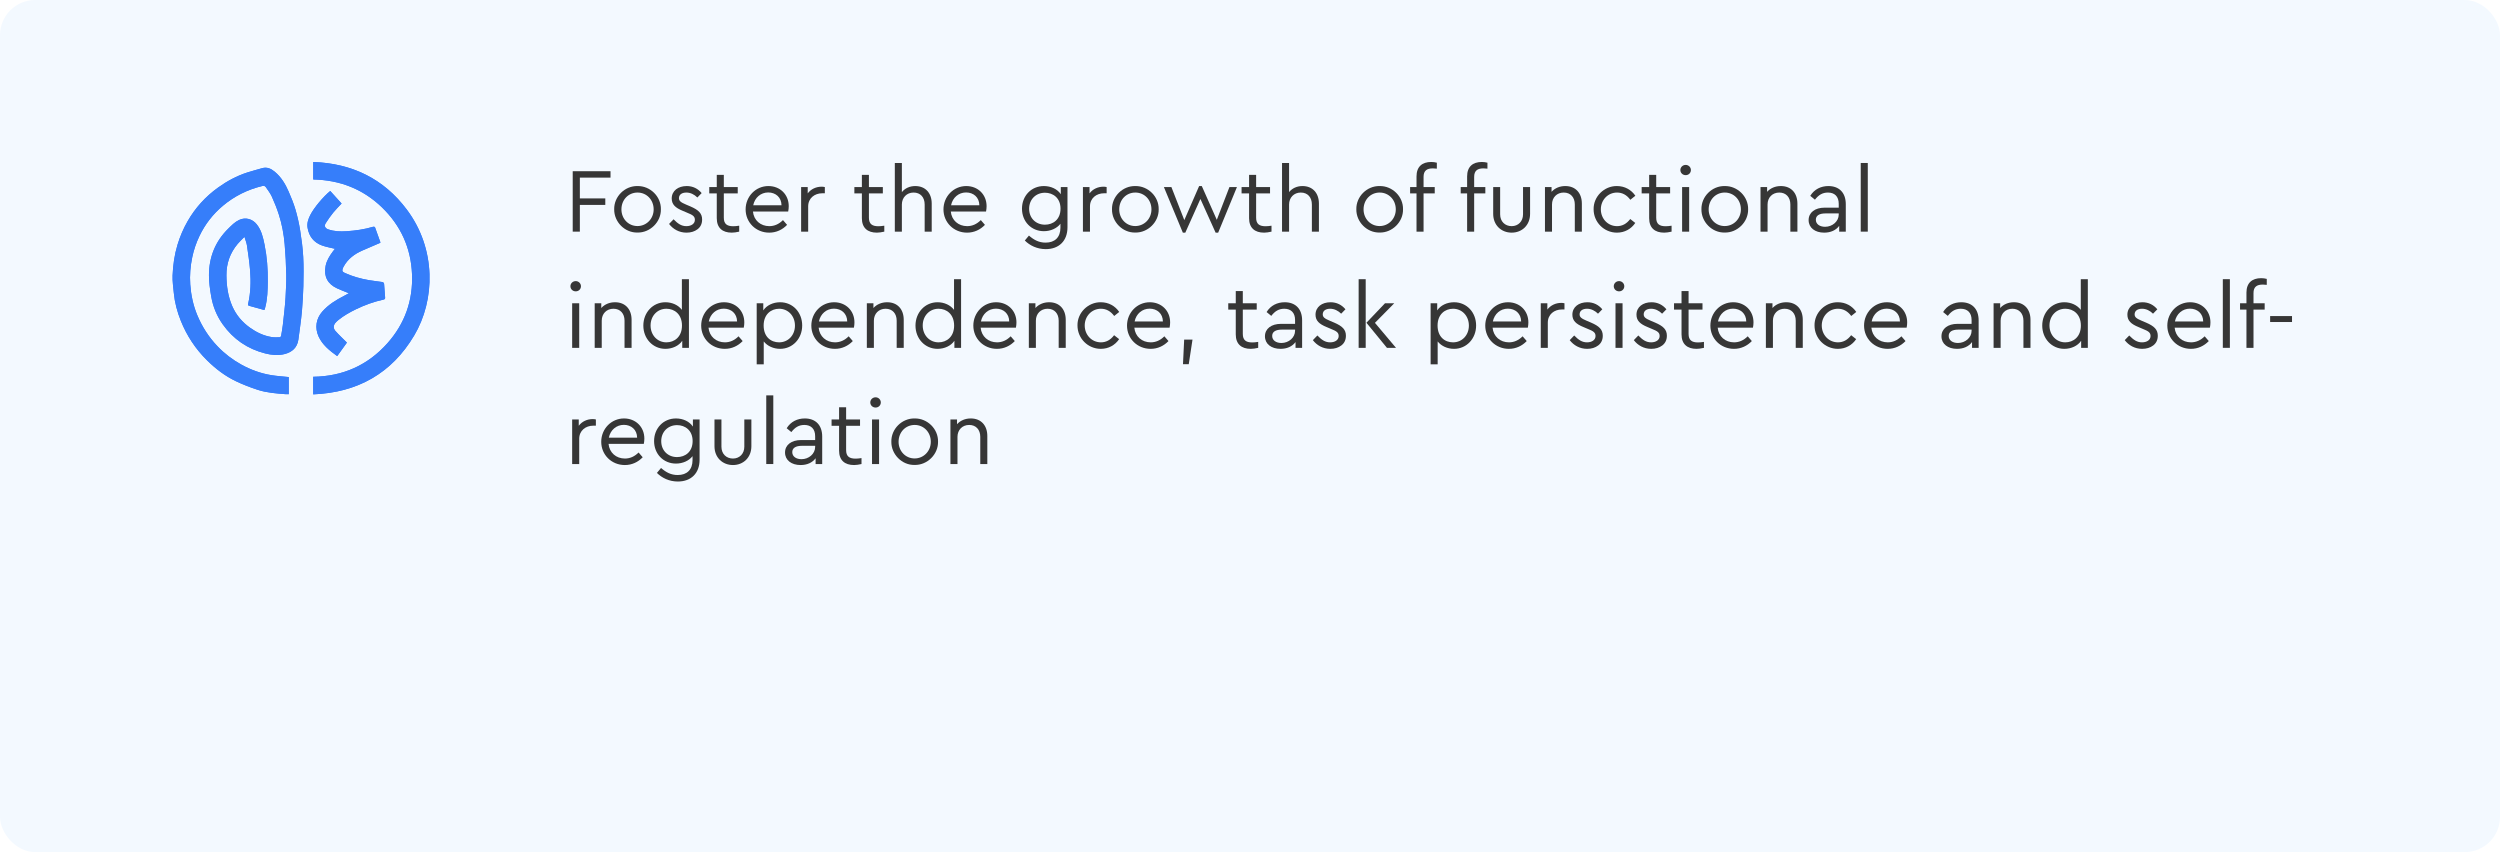
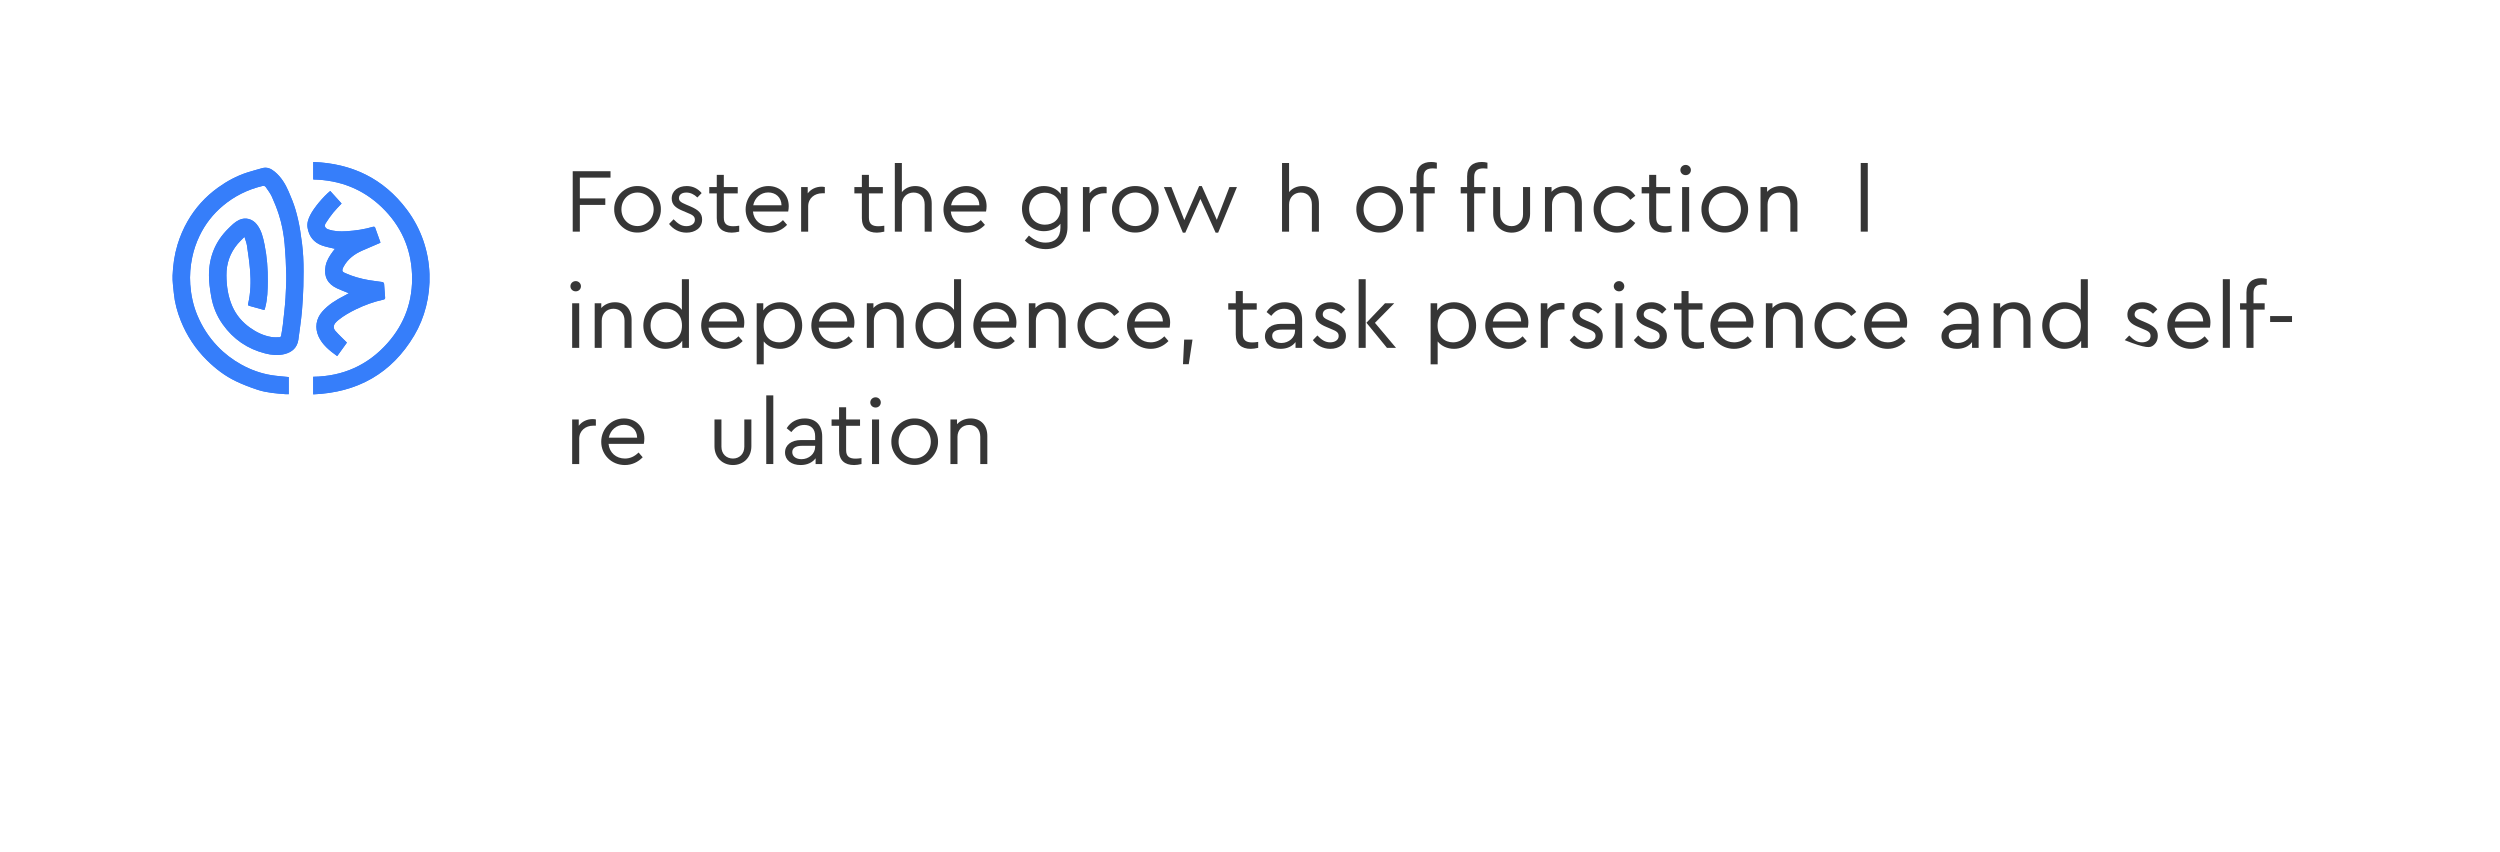
<svg xmlns="http://www.w3.org/2000/svg" width="710" height="242" viewBox="0 0 710 242" fill="none">
-   <rect width="710" height="242" rx="10" fill="#F3F9FF" />
  <g clip-path="url(#clip0_128_36)">
    <path d="M75.142 87.984C75.208 87.731 75.259 87.528 75.313 87.328C75.974 84.89 76.02 82.378 76.048 79.892C76.088 76.405 75.826 72.928 75.129 69.494C74.711 67.431 74.252 65.388 72.892 63.695C71.706 62.217 69.759 61.596 67.907 62.473C66.664 63.061 65.759 64.014 64.812 64.947C61.121 68.586 59.353 73.039 59.34 78.146C59.335 80.145 59.628 82.165 59.968 84.145C60.46 87.024 61.536 89.695 63.248 92.105C66.251 96.332 70.262 99.09 75.298 100.372C77.132 100.839 78.987 101.034 80.857 100.547C82.995 99.99 84.385 98.728 84.732 96.492C84.918 95.293 85.069 94.09 85.219 92.883C85.413 91.33 85.638 89.776 85.76 88.215C85.939 85.906 86.102 83.592 86.153 81.278C86.214 78.498 86.265 75.71 86.112 72.938C85.974 70.414 85.635 67.892 85.235 65.39C84.916 63.396 84.462 61.409 83.893 59.47C83.385 57.749 82.689 56.079 81.977 54.427C81.048 52.27 79.844 50.27 77.994 48.747C76.969 47.901 75.826 47.361 74.435 47.767C73.045 48.172 71.639 48.537 70.259 48.978C67.236 49.944 64.475 51.444 61.914 53.284C58.345 55.846 55.457 59.037 53.271 62.843C52.064 64.944 51.123 67.154 50.416 69.471C49.546 72.329 49.13 75.272 49.01 78.237C48.944 79.879 49.204 81.539 49.357 83.189C49.615 85.939 50.332 88.59 51.36 91.14C53.059 95.362 55.526 99.108 58.779 102.321C61.195 104.709 63.876 106.772 66.948 108.244C68.973 109.215 71.091 110.033 73.231 110.725C75.77 111.546 78.441 111.747 81.097 111.947C81.403 111.97 81.709 111.949 82.005 111.949V107.086C80.323 106.908 78.693 106.81 77.091 106.551C74.091 106.067 71.257 105.041 68.601 103.583C66.047 102.182 63.751 100.428 61.738 98.314C59.279 95.732 57.391 92.787 56.026 89.51C54.863 86.722 54.248 83.79 54.033 80.794C53.847 78.189 54.069 75.586 54.605 73.024C55.039 70.951 55.72 68.959 56.636 67.038C58.24 63.677 60.473 60.811 63.325 58.421C66.598 55.679 70.331 53.834 74.492 52.828C74.943 52.719 75.264 52.82 75.487 53.144C76.091 54.029 76.767 54.888 77.206 55.854C77.959 57.509 78.632 59.209 79.188 60.938C80.071 63.672 80.586 66.501 80.839 69.352C81.094 72.221 81.234 75.105 81.29 77.986C81.334 80.171 81.196 82.363 81.086 84.55C81.02 85.894 80.864 87.232 80.732 88.57C80.609 89.819 80.479 91.069 80.318 92.313C80.186 93.35 80.015 94.381 79.826 95.41C79.798 95.557 79.586 95.778 79.454 95.78C78.683 95.798 77.897 95.849 77.145 95.727C74.872 95.362 72.846 94.389 70.986 93.063C68.774 91.482 67.062 89.469 65.976 86.988C64.756 84.201 64.335 81.261 64.307 78.219C64.276 74.818 65.323 71.866 67.486 69.278C68.045 68.609 68.698 68.021 69.422 67.276C69.703 68.214 70.019 68.954 70.134 69.722C70.481 72.084 70.833 74.451 71.024 76.828C71.279 80.001 71.188 83.174 70.466 86.296C70.384 86.646 70.486 86.775 70.759 86.852C72.114 87.237 73.471 87.612 74.831 87.987C74.907 88.007 74.997 87.989 75.137 87.989L75.142 87.984ZM88.944 107.007V112.003C101.552 111.473 111.234 106.049 117.642 95.26C123.594 85.237 123.975 70.746 115.507 59.485C108.91 50.709 99.942 46.411 88.957 46V50.97C96.485 51.132 103.016 53.654 108.407 58.829C113.811 64.019 116.709 70.421 117.012 77.865C117.316 85.29 114.987 91.913 110.017 97.488C104.453 103.728 97.394 106.883 88.947 107.005L88.944 107.007ZM108.022 68.946C108.022 68.862 108.032 68.819 108.022 68.784C107.522 67.365 107.027 65.943 106.499 64.534C106.463 64.435 106.157 64.349 106.017 64.389C103.524 65.142 100.965 65.504 98.376 65.672C96.615 65.786 94.871 65.725 93.182 65.129C92.329 64.828 92.016 64.161 92.498 63.398C93.159 62.354 93.873 61.336 94.651 60.372C95.376 59.475 96.21 58.669 97.013 57.803C95.927 56.599 94.855 55.415 93.789 54.234C91.835 55.838 89.217 58.92 88.123 61.067C87.549 62.195 87.123 63.388 87.357 64.734C87.781 67.159 89.115 68.85 91.411 69.699C92.597 70.137 93.87 70.343 95.131 70.659C94.947 70.89 94.733 71.144 94.536 71.412C93.61 72.672 92.771 73.972 92.467 75.543C91.891 78.534 93.085 80.708 95.797 81.93C96.853 82.406 97.942 82.814 99.08 83.281C98.595 83.547 98.179 83.79 97.751 84.008C95.439 85.186 93.243 86.537 91.521 88.501C89.73 90.541 89.378 93.134 90.477 95.557C91.574 97.967 93.6 99.572 95.761 101.135C96.733 99.787 97.677 98.477 98.524 97.301C97.391 96.163 96.258 95.121 95.246 93.976C94.626 93.276 94.677 92.417 95.202 91.763C95.478 91.421 95.814 91.117 96.159 90.841C97.674 89.619 99.358 88.674 101.113 87.825C103.608 86.616 106.19 85.681 108.897 85.09C109.254 85.011 109.405 84.872 109.377 84.5C109.275 83.204 109.208 81.904 109.086 80.612C109.068 80.427 108.833 80.138 108.662 80.11C107.376 79.902 106.073 79.788 104.792 79.565C102.437 79.157 100.144 78.519 97.965 77.533C97.169 77.173 97.098 76.904 97.404 76.088C97.463 75.931 97.557 75.786 97.638 75.639C98.83 73.503 100.685 72.132 102.881 71.164C104.593 70.409 106.318 69.681 108.024 68.946H108.022Z" fill="#367EFA" />
    <path d="M75.142 87.984C75.002 87.984 74.913 88.002 74.836 87.982C73.479 87.607 72.122 87.232 70.764 86.846C70.489 86.768 70.389 86.639 70.471 86.291C71.193 83.169 71.285 79.993 71.03 76.823C70.838 74.446 70.486 72.079 70.139 69.717C70.027 68.949 69.708 68.209 69.428 67.271C68.703 68.016 68.05 68.607 67.491 69.273C65.33 71.861 64.282 74.813 64.312 78.214C64.341 81.258 64.761 84.195 65.981 86.983C67.068 89.464 68.78 91.479 70.992 93.058C72.849 94.386 74.877 95.357 77.15 95.722C77.905 95.843 78.691 95.793 79.459 95.775C79.592 95.772 79.806 95.552 79.831 95.405C80.02 94.376 80.191 93.345 80.324 92.308C80.484 91.064 80.612 89.814 80.737 88.565C80.87 87.227 81.023 85.888 81.092 84.545C81.201 82.358 81.339 80.168 81.296 77.981C81.237 75.102 81.099 72.218 80.844 69.347C80.592 66.493 80.074 63.665 79.194 60.932C78.638 59.204 77.961 57.504 77.211 55.849C76.772 54.886 76.097 54.024 75.492 53.139C75.27 52.815 74.946 52.714 74.497 52.823C70.336 53.829 66.603 55.674 63.33 58.416C60.478 60.806 58.243 63.672 56.641 67.033C55.725 68.954 55.044 70.946 54.61 73.019C54.075 75.581 53.85 78.184 54.039 80.789C54.253 83.785 54.868 86.715 56.031 89.505C57.396 92.782 59.284 95.727 61.743 98.309C63.756 100.423 66.052 102.177 68.606 103.578C71.262 105.036 74.096 106.059 77.097 106.546C78.699 106.805 80.326 106.903 82.01 107.081V111.944C81.717 111.944 81.408 111.965 81.102 111.942C78.446 111.744 75.775 111.541 73.237 110.72C71.096 110.028 68.979 109.21 66.953 108.239C63.884 106.767 61.2 104.704 58.784 102.316C55.531 99.103 53.064 95.357 51.365 91.135C50.34 88.585 49.62 85.934 49.362 83.184C49.209 81.534 48.949 79.877 49.016 78.232C49.135 75.267 49.551 72.325 50.424 69.463C51.13 67.147 52.072 64.937 53.279 62.836C55.465 59.029 58.353 55.839 61.922 53.276C64.483 51.436 67.244 49.936 70.267 48.97C71.647 48.529 73.05 48.164 74.443 47.759C75.836 47.353 76.977 47.893 78.002 48.74C79.852 50.263 81.056 52.263 81.985 54.419C82.696 56.072 83.393 57.742 83.901 59.463C84.472 61.401 84.924 63.388 85.243 65.383C85.643 67.882 85.98 70.403 86.12 72.93C86.273 75.703 86.222 78.491 86.161 81.271C86.11 83.585 85.947 85.899 85.768 88.207C85.648 89.769 85.421 91.32 85.227 92.876C85.077 94.079 84.926 95.286 84.74 96.485C84.393 98.717 83.003 99.982 80.865 100.54C78.992 101.026 77.14 100.834 75.306 100.365C70.269 99.082 66.259 96.325 63.256 92.098C61.544 89.688 60.468 87.016 59.975 84.137C59.639 82.158 59.343 80.141 59.348 78.138C59.361 73.032 61.129 68.579 64.82 64.939C65.767 64.007 66.672 63.054 67.915 62.466C69.764 61.589 71.711 62.21 72.9 63.687C74.26 65.38 74.721 67.421 75.137 69.486C75.834 72.92 76.097 76.4 76.056 79.885C76.028 82.373 75.982 84.885 75.321 87.32C75.267 87.521 75.216 87.723 75.15 87.977L75.142 87.984Z" fill="#367EFA" />
    <path d="M88.944 107.005C97.394 106.883 104.45 103.728 110.015 97.488C114.984 91.913 117.316 85.29 117.01 77.865C116.704 70.421 113.806 64.019 108.405 58.829C103.014 53.651 96.483 51.132 88.954 50.97V46C99.942 46.411 108.907 50.709 115.505 59.483C123.972 70.743 123.592 85.237 117.64 95.258C111.234 106.049 101.552 111.473 88.942 112V107.005H88.944Z" fill="#367EFA" />
    <path d="M108.022 68.944C106.313 69.679 104.591 70.406 102.879 71.161C100.682 72.129 98.828 73.501 97.636 75.637C97.555 75.784 97.46 75.928 97.401 76.085C97.095 76.899 97.167 77.17 97.963 77.53C100.141 78.516 102.437 79.155 104.79 79.563C106.073 79.786 107.374 79.9 108.66 80.108C108.831 80.135 109.065 80.424 109.083 80.609C109.206 81.902 109.275 83.202 109.374 84.497C109.402 84.867 109.252 85.009 108.895 85.088C106.188 85.678 103.606 86.613 101.111 87.822C99.356 88.674 97.672 89.617 96.156 90.838C95.812 91.114 95.475 91.418 95.2 91.761C94.674 92.415 94.623 93.274 95.243 93.973C96.256 95.119 97.389 96.16 98.521 97.298C97.674 98.474 96.731 99.782 95.758 101.133C93.598 99.569 91.569 97.967 90.475 95.555C89.373 93.132 89.727 90.539 91.518 88.499C93.24 86.537 95.439 85.186 97.748 84.005C98.177 83.787 98.593 83.544 99.078 83.278C97.937 82.812 96.85 82.404 95.794 81.927C93.082 80.706 91.888 78.534 92.465 75.541C92.768 73.969 93.608 72.669 94.534 71.41C94.73 71.141 94.945 70.888 95.128 70.657C93.868 70.34 92.595 70.137 91.409 69.696C89.113 68.847 87.778 67.157 87.355 64.732C87.12 63.386 87.544 62.192 88.12 61.064C89.215 58.918 91.832 55.836 93.786 54.232C94.853 55.413 95.924 56.596 97.011 57.8C96.207 58.667 95.373 59.475 94.649 60.37C93.871 61.333 93.156 62.349 92.496 63.396C92.013 64.159 92.33 64.825 93.179 65.127C94.865 65.722 96.613 65.786 98.373 65.669C100.963 65.502 103.522 65.14 106.014 64.387C106.155 64.344 106.458 64.433 106.496 64.531C107.025 65.941 107.519 67.362 108.02 68.781C108.032 68.817 108.02 68.86 108.02 68.944H108.022Z" fill="#367EFA" />
  </g>
  <path d="M162.65 65.786H164.678V58.194H171.906V56.348H164.678V50.446H173.388V48.626H162.65V65.786Z" fill="#363636" />
  <path d="M174.432 59.442C174.38 63.004 177.422 66.124 181.036 66.046C184.65 66.124 187.77 63.004 187.692 59.442C187.77 55.828 184.676 52.786 181.062 52.838C177.448 52.76 174.354 55.828 174.432 59.442ZM185.638 59.468C185.638 62.12 183.61 64.2 181.036 64.2C178.462 64.2 176.486 62.12 176.486 59.468C176.486 56.738 178.462 54.684 181.062 54.684C183.636 54.684 185.638 56.738 185.638 59.468Z" fill="#363636" />
  <path d="M190.015 63.602C191.133 65.058 192.849 66.072 194.955 66.072C196.203 66.072 197.243 65.76 198.101 65.11C198.959 64.46 199.401 63.524 199.401 62.354C199.401 60.612 198.413 59.624 196.047 58.61L194.877 58.116C193.343 57.466 192.823 57.076 192.823 56.27C192.823 55.256 193.681 54.684 194.929 54.684C196.099 54.684 197.191 55.23 198.049 56.088L199.271 54.84C198.231 53.592 196.801 52.838 195.033 52.838C192.615 52.838 190.769 54.164 190.769 56.374C190.769 58.064 191.809 59.026 193.915 59.884L195.137 60.404C196.697 61.028 197.347 61.418 197.347 62.432C197.347 63.55 196.307 64.226 194.929 64.226C193.499 64.226 192.511 63.524 191.289 62.276L190.015 63.602Z" fill="#363636" />
  <path d="M209.933 64.096C209.283 64.2 208.737 64.252 208.243 64.252C206.501 64.252 205.565 63.628 205.565 61.834V54.918H209.517V53.124H205.565V49.666H203.563V53.124H201.431V54.918H203.563V61.964C203.563 64.746 205.201 66.072 207.827 66.072C208.425 66.072 209.127 65.968 209.933 65.786V64.096Z" fill="#363636" />
  <path d="M223.846 60.066C223.95 59.546 224.002 59.052 224.002 58.558C224.002 55.204 221.506 52.838 218.23 52.838C214.616 52.838 211.756 55.802 211.756 59.468C211.756 63.186 214.694 66.072 218.464 66.072C220.466 66.072 222.208 65.24 223.534 63.862L222.364 62.51C221.22 63.654 219.92 64.226 218.49 64.226C215.994 64.226 214.07 62.562 213.836 60.066H223.846ZM213.914 58.298C214.356 56.114 216.072 54.658 218.178 54.658C220.284 54.658 221.922 56.036 221.948 58.298H213.914Z" fill="#363636" />
  <path d="M234.253 53.124C233.915 53.046 233.603 53.02 233.317 53.02C231.783 53.02 230.301 53.696 229.391 54.918V53.124H227.519V65.786H229.521V58.61C229.521 56.27 231.367 54.892 233.499 54.892H234.253V53.124Z" fill="#363636" />
  <path d="M251.142 64.096C250.492 64.2 249.946 64.252 249.452 64.252C247.71 64.252 246.774 63.628 246.774 61.834V54.918H250.726V53.124H246.774V49.666H244.772V53.124H242.64V54.918H244.772V61.964C244.772 64.746 246.41 66.072 249.036 66.072C249.634 66.072 250.336 65.968 251.142 65.786V64.096Z" fill="#363636" />
  <path d="M264.607 57.83C264.607 54.84 262.839 52.838 259.927 52.838C258.341 52.838 256.989 53.488 256.131 54.554V46.286H254.129V65.786H256.131V58.09C256.131 56.114 257.509 54.684 259.459 54.684C261.409 54.684 262.605 56.036 262.605 58.09V65.786H264.607V57.83Z" fill="#363636" />
  <path d="M280.035 60.066C280.139 59.546 280.191 59.052 280.191 58.558C280.191 55.204 277.695 52.838 274.419 52.838C270.805 52.838 267.945 55.802 267.945 59.468C267.945 63.186 270.883 66.072 274.653 66.072C276.655 66.072 278.397 65.24 279.723 63.862L278.553 62.51C277.409 63.654 276.109 64.226 274.679 64.226C272.183 64.226 270.259 62.562 270.025 60.066H280.035ZM270.103 58.298C270.545 56.114 272.261 54.658 274.367 54.658C276.473 54.658 278.111 56.036 278.137 58.298H270.103Z" fill="#363636" />
  <path d="M301.266 53.124V55.152C300.304 53.696 298.458 52.838 296.456 52.838C292.894 52.838 290.242 55.62 290.242 59.26C290.242 62.926 292.894 65.656 296.456 65.656C298.354 65.656 300.148 64.876 301.162 63.55V64.668C301.162 67.398 299.576 68.906 296.95 68.906C295.052 68.906 293.648 68.152 292.218 66.904L291.048 68.308C292.478 69.738 294.532 70.752 297.002 70.752C300.746 70.752 303.164 68.412 303.164 64.564V53.124H301.266ZM301.188 59.26C301.188 62.328 299.082 63.81 296.768 63.81C294.194 63.81 292.27 61.964 292.27 59.286C292.27 56.634 294.194 54.736 296.768 54.736C299.056 54.736 301.188 56.218 301.188 59.26Z" fill="#363636" />
  <path d="M314.285 53.124C313.947 53.046 313.635 53.02 313.349 53.02C311.815 53.02 310.333 53.696 309.423 54.918V53.124H307.551V65.786H309.553V58.61C309.553 56.27 311.399 54.892 313.531 54.892H314.285V53.124Z" fill="#363636" />
  <path d="M315.807 59.442C315.755 63.004 318.797 66.124 322.411 66.046C326.025 66.124 329.145 63.004 329.067 59.442C329.145 55.828 326.051 52.786 322.437 52.838C318.823 52.76 315.729 55.828 315.807 59.442ZM327.013 59.468C327.013 62.12 324.985 64.2 322.411 64.2C319.837 64.2 317.861 62.12 317.861 59.468C317.861 56.738 319.837 54.684 322.437 54.684C325.011 54.684 327.013 56.738 327.013 59.468Z" fill="#363636" />
  <path d="M349.16 53.124L345.572 62.432L341.308 52.838H340.554L336.342 62.51L332.676 53.124H330.544L335.926 66.072H336.628L340.918 56.504L345.234 66.072H345.962L351.292 53.124H349.16Z" fill="#363636" />
-   <path d="M361.109 64.096C360.459 64.2 359.913 64.252 359.419 64.252C357.677 64.252 356.741 63.628 356.741 61.834V54.918H360.693V53.124H356.741V49.666H354.739V53.124H352.607V54.918H354.739V61.964C354.739 64.746 356.377 66.072 359.003 66.072C359.601 66.072 360.303 65.968 361.109 65.786V64.096Z" fill="#363636" />
  <path d="M374.574 57.83C374.574 54.84 372.806 52.838 369.894 52.838C368.308 52.838 366.956 53.488 366.098 54.554V46.286H364.096V65.786H366.098V58.09C366.098 56.114 367.476 54.684 369.426 54.684C371.376 54.684 372.572 56.036 372.572 58.09V65.786H374.574V57.83Z" fill="#363636" />
  <path d="M385.199 59.442C385.147 63.004 388.189 66.124 391.803 66.046C395.417 66.124 398.537 63.004 398.459 59.442C398.537 55.828 395.443 52.786 391.829 52.838C388.215 52.76 385.121 55.828 385.199 59.442ZM396.405 59.468C396.405 62.12 394.377 64.2 391.803 64.2C389.229 64.2 387.253 62.12 387.253 59.468C387.253 56.738 389.229 54.684 391.829 54.684C394.403 54.684 396.405 56.738 396.405 59.468Z" fill="#363636" />
  <path d="M404.292 50.238C404.292 48.444 405.254 47.82 406.944 47.82C407.282 47.82 407.646 47.846 408.062 47.898V46.208C407.568 46.078 407.022 46 406.476 46C403.902 46 402.29 47.326 402.29 50.108V53.124H400.47V54.918H402.29V65.786H404.292V54.918H407.464V53.124H404.292V50.238Z" fill="#363636" />
  <path d="M418.663 50.238C418.663 48.444 419.625 47.82 421.315 47.82C421.653 47.82 422.017 47.846 422.433 47.898V46.208C421.939 46.078 421.393 46 420.847 46C418.273 46 416.661 47.326 416.661 50.108V53.124H414.841V54.918H416.661V65.786H418.663V54.918H421.835V53.124H418.663V50.238Z" fill="#363636" />
  <path d="M424.065 60.742C424.065 63.94 426.353 66.072 429.317 66.072C432.255 66.072 434.543 63.94 434.543 60.742V53.124H432.541V60.872C432.541 62.874 431.163 64.226 429.317 64.226C427.445 64.226 426.041 62.926 426.041 60.872V53.124H424.065V60.742Z" fill="#363636" />
  <path d="M449.247 57.83C449.247 54.84 447.479 52.838 444.541 52.838C442.955 52.838 441.577 53.436 440.641 54.476V53.124H438.769V65.786H440.771V58.064C440.771 56.088 442.149 54.684 444.099 54.684C446.049 54.684 447.245 56.062 447.245 58.064V65.786H449.247V57.83Z" fill="#363636" />
  <path d="M452.586 59.442C452.586 63.108 455.55 66.072 459.216 66.072C461.426 66.072 463.272 65.006 464.416 63.316L462.986 62.198C461.972 63.55 460.724 64.226 459.242 64.226C456.616 64.226 454.64 62.094 454.64 59.442C454.64 56.816 456.616 54.684 459.242 54.684C460.724 54.684 461.998 55.36 463.012 56.738L464.442 55.594C463.298 53.904 461.426 52.838 459.216 52.838C455.602 52.786 452.508 55.828 452.586 59.442Z" fill="#363636" />
  <path d="M474.732 64.096C474.082 64.2 473.536 64.252 473.042 64.252C471.3 64.252 470.364 63.628 470.364 61.834V54.918H474.316V53.124H470.364V49.666H468.362V53.124H466.23V54.918H468.362V61.964C468.362 64.746 470 66.072 472.626 66.072C473.224 66.072 473.926 65.968 474.732 65.786V64.096Z" fill="#363636" />
  <path d="M477.719 65.786H479.721V53.124H477.719V65.786ZM477.225 48.288C477.225 49.12 477.901 49.744 478.733 49.744C479.565 49.744 480.215 49.12 480.215 48.288C480.215 47.482 479.539 46.832 478.733 46.832C477.901 46.832 477.225 47.482 477.225 48.288Z" fill="#363636" />
  <path d="M483.207 59.442C483.155 63.004 486.197 66.124 489.811 66.046C493.425 66.124 496.545 63.004 496.467 59.442C496.545 55.828 493.451 52.786 489.837 52.838C486.223 52.76 483.129 55.828 483.207 59.442ZM494.413 59.468C494.413 62.12 492.385 64.2 489.811 64.2C487.237 64.2 485.261 62.12 485.261 59.468C485.261 56.738 487.237 54.684 489.837 54.684C492.411 54.684 494.413 56.738 494.413 59.468Z" fill="#363636" />
  <path d="M510.464 57.83C510.464 54.84 508.696 52.838 505.758 52.838C504.172 52.838 502.794 53.436 501.858 54.476V53.124H499.986V65.786H501.988V58.064C501.988 56.088 503.366 54.684 505.316 54.684C507.266 54.684 508.462 56.062 508.462 58.064V65.786H510.464V57.83Z" fill="#363636" />
-   <path d="M524.203 57.986C524.203 54.658 522.253 52.838 519.263 52.838C517.157 52.838 515.259 53.748 514.115 55.62L515.441 56.712C516.481 55.36 517.599 54.684 519.133 54.684C521.031 54.684 522.201 55.802 522.201 57.882V58.974H518.197C515.467 58.974 513.647 60.352 513.647 62.51C513.647 64.694 515.467 66.072 518.067 66.072C519.913 66.072 521.395 65.396 522.331 64.148V65.786H524.203V57.986ZM522.201 60.924C522.201 62.874 520.407 64.408 518.327 64.408C516.845 64.408 515.701 63.68 515.701 62.406C515.701 61.236 516.663 60.612 518.431 60.612H522.201V60.924Z" fill="#363636" />
  <path d="M528.449 65.786H530.451V46.286H528.449V65.786Z" fill="#363636" />
  <path d="M162.494 98.786H164.496V86.124H162.494V98.786ZM162 81.288C162 82.12 162.676 82.744 163.508 82.744C164.34 82.744 164.99 82.12 164.99 81.288C164.99 80.482 164.314 79.832 163.508 79.832C162.676 79.832 162 80.482 162 81.288Z" fill="#363636" />
  <path d="M179.37 90.83C179.37 87.84 177.602 85.838 174.664 85.838C173.078 85.838 171.7 86.436 170.764 87.476V86.124H168.892V98.786H170.894V91.064C170.894 89.088 172.272 87.684 174.222 87.684C176.172 87.684 177.368 89.062 177.368 91.064V98.786H179.37V90.83Z" fill="#363636" />
  <path d="M193.655 79.286V87.996C192.641 86.644 190.873 85.838 188.975 85.838C185.413 85.838 182.709 88.75 182.709 92.468C182.709 96.186 185.413 99.072 188.975 99.072C190.951 99.072 192.797 98.214 193.759 96.784V98.786H195.657V79.286H193.655ZM193.681 92.468C193.681 95.666 191.549 97.226 189.261 97.226C186.687 97.226 184.763 95.172 184.763 92.442C184.763 89.712 186.687 87.684 189.261 87.684C191.549 87.684 193.681 89.244 193.681 92.468Z" fill="#363636" />
  <path d="M211.227 93.066C211.331 92.546 211.383 92.052 211.383 91.558C211.383 88.204 208.887 85.838 205.611 85.838C201.997 85.838 199.137 88.802 199.137 92.468C199.137 96.186 202.075 99.072 205.845 99.072C207.847 99.072 209.589 98.24 210.915 96.862L209.745 95.51C208.601 96.654 207.301 97.226 205.871 97.226C203.375 97.226 201.451 95.562 201.217 93.066H211.227ZM201.295 91.298C201.737 89.114 203.453 87.658 205.559 87.658C207.665 87.658 209.303 89.036 209.329 91.298H201.295Z" fill="#363636" />
  <path d="M227.822 92.442C227.822 88.724 225.17 85.838 221.556 85.838C219.58 85.838 217.734 86.696 216.772 88.152V86.124H214.9V103.466H216.902V96.966C217.942 98.292 219.684 99.072 221.556 99.072C225.118 99.072 227.822 96.16 227.822 92.442ZM225.768 92.468C225.768 95.198 223.844 97.226 221.27 97.226C218.93 97.226 216.876 95.666 216.876 92.442C216.876 89.244 219.008 87.684 221.27 87.684C223.844 87.684 225.768 89.738 225.768 92.468Z" fill="#363636" />
  <path d="M242.508 93.066C242.612 92.546 242.664 92.052 242.664 91.558C242.664 88.204 240.168 85.838 236.892 85.838C233.278 85.838 230.418 88.802 230.418 92.468C230.418 96.186 233.356 99.072 237.126 99.072C239.128 99.072 240.87 98.24 242.196 96.862L241.026 95.51C239.882 96.654 238.582 97.226 237.152 97.226C234.656 97.226 232.732 95.562 232.498 93.066H242.508ZM232.576 91.298C233.018 89.114 234.734 87.658 236.84 87.658C238.946 87.658 240.584 89.036 240.61 91.298H232.576Z" fill="#363636" />
  <path d="M256.66 90.83C256.66 87.84 254.891 85.838 251.953 85.838C250.367 85.838 248.989 86.436 248.053 87.476V86.124H246.181V98.786H248.183V91.064C248.183 89.088 249.561 87.684 251.511 87.684C253.461 87.684 254.657 89.062 254.657 91.064V98.786H256.66V90.83Z" fill="#363636" />
  <path d="M270.944 79.286V87.996C269.93 86.644 268.162 85.838 266.264 85.838C262.702 85.838 259.998 88.75 259.998 92.468C259.998 96.186 262.702 99.072 266.264 99.072C268.24 99.072 270.086 98.214 271.048 96.784V98.786H272.946V79.286H270.944ZM270.97 92.468C270.97 95.666 268.838 97.226 266.55 97.226C263.976 97.226 262.052 95.172 262.052 92.442C262.052 89.712 263.976 87.684 266.55 87.684C268.838 87.684 270.97 89.244 270.97 92.468Z" fill="#363636" />
  <path d="M288.516 93.066C288.62 92.546 288.672 92.052 288.672 91.558C288.672 88.204 286.176 85.838 282.9 85.838C279.286 85.838 276.426 88.802 276.426 92.468C276.426 96.186 279.364 99.072 283.134 99.072C285.136 99.072 286.878 98.24 288.204 96.862L287.034 95.51C285.89 96.654 284.59 97.226 283.16 97.226C280.664 97.226 278.74 95.562 278.506 93.066H288.516ZM278.584 91.298C279.026 89.114 280.742 87.658 282.848 87.658C284.954 87.658 286.592 89.036 286.618 91.298H278.584Z" fill="#363636" />
  <path d="M302.667 90.83C302.667 87.84 300.899 85.838 297.961 85.838C296.375 85.838 294.997 86.436 294.061 87.476V86.124H292.189V98.786H294.191V91.064C294.191 89.088 295.569 87.684 297.519 87.684C299.469 87.684 300.665 89.062 300.665 91.064V98.786H302.667V90.83Z" fill="#363636" />
  <path d="M306.006 92.442C306.006 96.108 308.97 99.072 312.636 99.072C314.846 99.072 316.692 98.006 317.836 96.316L316.406 95.198C315.392 96.55 314.144 97.226 312.662 97.226C310.036 97.226 308.06 95.094 308.06 92.442C308.06 89.816 310.036 87.684 312.662 87.684C314.144 87.684 315.418 88.36 316.432 89.738L317.862 88.594C316.718 86.904 314.846 85.838 312.636 85.838C309.022 85.786 305.928 88.828 306.006 92.442Z" fill="#363636" />
  <path d="M332.162 93.066C332.266 92.546 332.318 92.052 332.318 91.558C332.318 88.204 329.822 85.838 326.546 85.838C322.932 85.838 320.072 88.802 320.072 92.468C320.072 96.186 323.01 99.072 326.78 99.072C328.782 99.072 330.524 98.24 331.85 96.862L330.68 95.51C329.536 96.654 328.236 97.226 326.806 97.226C324.31 97.226 322.386 95.562 322.152 93.066H332.162ZM322.23 91.298C322.672 89.114 324.388 87.658 326.494 87.658C328.6 87.658 330.238 89.036 330.264 91.298H322.23Z" fill="#363636" />
  <path d="M335.966 103.44H337.604L338.67 96.446H336.304L335.966 103.44Z" fill="#363636" />
  <path d="M357.326 97.096C356.676 97.2 356.13 97.252 355.636 97.252C353.894 97.252 352.958 96.628 352.958 94.834V87.918H356.91V86.124H352.958V82.666H350.956V86.124H348.824V87.918H350.956V94.964C350.956 97.746 352.594 99.072 355.22 99.072C355.818 99.072 356.52 98.968 357.326 98.786V97.096Z" fill="#363636" />
  <path d="M369.802 90.986C369.802 87.658 367.852 85.838 364.862 85.838C362.756 85.838 360.858 86.748 359.714 88.62L361.04 89.712C362.08 88.36 363.198 87.684 364.732 87.684C366.63 87.684 367.8 88.802 367.8 90.882V91.974H363.796C361.066 91.974 359.246 93.352 359.246 95.51C359.246 97.694 361.066 99.072 363.666 99.072C365.512 99.072 366.994 98.396 367.93 97.148V98.786H369.802V90.986ZM367.8 93.924C367.8 95.874 366.006 97.408 363.926 97.408C362.444 97.408 361.3 96.68 361.3 95.406C361.3 94.236 362.262 93.612 364.03 93.612H367.8V93.924Z" fill="#363636" />
  <path d="M372.853 96.602C373.971 98.058 375.687 99.072 377.793 99.072C379.041 99.072 380.081 98.76 380.939 98.11C381.797 97.46 382.239 96.524 382.239 95.354C382.239 93.612 381.251 92.624 378.885 91.61L377.715 91.116C376.181 90.466 375.661 90.076 375.661 89.27C375.661 88.256 376.519 87.684 377.767 87.684C378.937 87.684 380.029 88.23 380.887 89.088L382.109 87.84C381.069 86.592 379.639 85.838 377.871 85.838C375.453 85.838 373.607 87.164 373.607 89.374C373.607 91.064 374.647 92.026 376.753 92.884L377.975 93.404C379.535 94.028 380.185 94.418 380.185 95.432C380.185 96.55 379.145 97.226 377.767 97.226C376.337 97.226 375.349 96.524 374.127 95.276L372.853 96.602Z" fill="#363636" />
  <path d="M385.855 98.786H387.857V79.286H385.855V98.786ZM390.483 91.688L395.969 86.124H393.343L388.065 91.662L393.889 98.786H396.463L390.483 91.688Z" fill="#363636" />
  <path d="M419.217 92.442C419.217 88.724 416.565 85.838 412.951 85.838C410.975 85.838 409.129 86.696 408.167 88.152V86.124H406.295V103.466H408.297V96.966C409.337 98.292 411.079 99.072 412.951 99.072C416.513 99.072 419.217 96.16 419.217 92.442ZM417.163 92.468C417.163 95.198 415.239 97.226 412.665 97.226C410.325 97.226 408.271 95.666 408.271 92.442C408.271 89.244 410.403 87.684 412.665 87.684C415.239 87.684 417.163 89.738 417.163 92.468Z" fill="#363636" />
  <path d="M433.903 93.066C434.007 92.546 434.059 92.052 434.059 91.558C434.059 88.204 431.562 85.838 428.286 85.838C424.672 85.838 421.812 88.802 421.812 92.468C421.812 96.186 424.751 99.072 428.521 99.072C430.523 99.072 432.265 98.24 433.591 96.862L432.421 95.51C431.277 96.654 429.977 97.226 428.547 97.226C426.051 97.226 424.127 95.562 423.893 93.066H433.903ZM423.971 91.298C424.413 89.114 426.129 87.658 428.235 87.658C430.341 87.658 431.979 89.036 432.005 91.298H423.971Z" fill="#363636" />
  <path d="M444.31 86.124C443.972 86.046 443.66 86.02 443.374 86.02C441.84 86.02 440.358 86.696 439.448 87.918V86.124H437.576V98.786H439.578V91.61C439.578 89.27 441.424 87.892 443.556 87.892H444.31V86.124Z" fill="#363636" />
  <path d="M445.8 96.602C446.918 98.058 448.634 99.072 450.74 99.072C451.988 99.072 453.028 98.76 453.886 98.11C454.744 97.46 455.186 96.524 455.186 95.354C455.186 93.612 454.198 92.624 451.832 91.61L450.662 91.116C449.128 90.466 448.608 90.076 448.608 89.27C448.608 88.256 449.466 87.684 450.714 87.684C451.884 87.684 452.976 88.23 453.834 89.088L455.056 87.84C454.016 86.592 452.586 85.838 450.818 85.838C448.4 85.838 446.554 87.164 446.554 89.374C446.554 91.064 447.594 92.026 449.7 92.884L450.922 93.404C452.482 94.028 453.132 94.418 453.132 95.432C453.132 96.55 452.092 97.226 450.714 97.226C449.284 97.226 448.296 96.524 447.074 95.276L445.8 96.602Z" fill="#363636" />
  <path d="M458.803 98.786H460.805V86.124H458.803V98.786ZM458.309 81.288C458.309 82.12 458.985 82.744 459.817 82.744C460.649 82.744 461.299 82.12 461.299 81.288C461.299 80.482 460.623 79.832 459.817 79.832C458.985 79.832 458.309 80.482 458.309 81.288Z" fill="#363636" />
  <path d="M464.005 96.602C465.123 98.058 466.839 99.072 468.945 99.072C470.193 99.072 471.233 98.76 472.091 98.11C472.949 97.46 473.391 96.524 473.391 95.354C473.391 93.612 472.403 92.624 470.037 91.61L468.867 91.116C467.333 90.466 466.813 90.076 466.813 89.27C466.813 88.256 467.671 87.684 468.919 87.684C470.089 87.684 471.181 88.23 472.039 89.088L473.261 87.84C472.221 86.592 470.791 85.838 469.023 85.838C466.605 85.838 464.759 87.164 464.759 89.374C464.759 91.064 465.799 92.026 467.905 92.884L469.127 93.404C470.687 94.028 471.337 94.418 471.337 95.432C471.337 96.55 470.297 97.226 468.919 97.226C467.489 97.226 466.501 96.524 465.279 95.276L464.005 96.602Z" fill="#363636" />
  <path d="M483.924 97.096C483.274 97.2 482.728 97.252 482.234 97.252C480.492 97.252 479.556 96.628 479.556 94.834V87.918H483.508V86.124H479.556V82.666H477.554V86.124H475.422V87.918H477.554V94.964C477.554 97.746 479.192 99.072 481.818 99.072C482.416 99.072 483.118 98.968 483.924 98.786V97.096Z" fill="#363636" />
  <path d="M497.836 93.066C497.94 92.546 497.992 92.052 497.992 91.558C497.992 88.204 495.496 85.838 492.22 85.838C488.606 85.838 485.746 88.802 485.746 92.468C485.746 96.186 488.684 99.072 492.454 99.072C494.456 99.072 496.198 98.24 497.524 96.862L496.354 95.51C495.21 96.654 493.91 97.226 492.48 97.226C489.984 97.226 488.06 95.562 487.826 93.066H497.836ZM487.904 91.298C488.346 89.114 490.062 87.658 492.168 87.658C494.274 87.658 495.912 89.036 495.938 91.298H487.904Z" fill="#363636" />
  <path d="M511.988 90.83C511.988 87.84 510.22 85.838 507.282 85.838C505.696 85.838 504.318 86.436 503.382 87.476V86.124H501.51V98.786H503.512V91.064C503.512 89.088 504.89 87.684 506.84 87.684C508.79 87.684 509.986 89.062 509.986 91.064V98.786H511.988V90.83Z" fill="#363636" />
  <path d="M515.326 92.442C515.326 96.108 518.29 99.072 521.956 99.072C524.166 99.072 526.012 98.006 527.156 96.316L525.726 95.198C524.712 96.55 523.464 97.226 521.982 97.226C519.356 97.226 517.38 95.094 517.38 92.442C517.38 89.816 519.356 87.684 521.982 87.684C523.464 87.684 524.738 88.36 525.752 89.738L527.182 88.594C526.038 86.904 524.166 85.838 521.956 85.838C518.342 85.786 515.248 88.828 515.326 92.442Z" fill="#363636" />
  <path d="M541.483 93.066C541.587 92.546 541.639 92.052 541.639 91.558C541.639 88.204 539.143 85.838 535.867 85.838C532.253 85.838 529.393 88.802 529.393 92.468C529.393 96.186 532.331 99.072 536.101 99.072C538.103 99.072 539.845 98.24 541.171 96.862L540.001 95.51C538.857 96.654 537.557 97.226 536.127 97.226C533.631 97.226 531.707 95.562 531.473 93.066H541.483ZM531.551 91.298C531.993 89.114 533.709 87.658 535.815 87.658C537.921 87.658 539.559 89.036 539.585 91.298H531.551Z" fill="#363636" />
  <path d="M561.933 90.986C561.933 87.658 559.983 85.838 556.993 85.838C554.887 85.838 552.989 86.748 551.845 88.62L553.171 89.712C554.211 88.36 555.329 87.684 556.863 87.684C558.761 87.684 559.931 88.802 559.931 90.882V91.974H555.927C553.197 91.974 551.377 93.352 551.377 95.51C551.377 97.694 553.197 99.072 555.797 99.072C557.643 99.072 559.125 98.396 560.061 97.148V98.786H561.933V90.986ZM559.931 93.924C559.931 95.874 558.137 97.408 556.057 97.408C554.575 97.408 553.431 96.68 553.431 95.406C553.431 94.236 554.393 93.612 556.161 93.612H559.931V93.924Z" fill="#363636" />
  <path d="M576.658 90.83C576.658 87.84 574.89 85.838 571.952 85.838C570.366 85.838 568.988 86.436 568.052 87.476V86.124H566.18V98.786H568.182V91.064C568.182 89.088 569.56 87.684 571.51 87.684C573.46 87.684 574.656 89.062 574.656 91.064V98.786H576.658V90.83Z" fill="#363636" />
  <path d="M590.942 79.286V87.996C589.928 86.644 588.16 85.838 586.262 85.838C582.7 85.838 579.996 88.75 579.996 92.468C579.996 96.186 582.7 99.072 586.262 99.072C588.238 99.072 590.084 98.214 591.046 96.784V98.786H592.944V79.286H590.942ZM590.968 92.468C590.968 95.666 588.836 97.226 586.548 97.226C583.974 97.226 582.05 95.172 582.05 92.442C582.05 89.712 583.974 87.684 586.548 87.684C588.836 87.684 590.968 89.244 590.968 92.468Z" fill="#363636" />
-   <path d="M603.425 96.602C604.543 98.058 606.259 99.072 608.365 99.072C609.613 99.072 610.653 98.76 611.511 98.11C612.369 97.46 612.811 96.524 612.811 95.354C612.811 93.612 611.823 92.624 609.457 91.61L608.287 91.116C606.753 90.466 606.233 90.076 606.233 89.27C606.233 88.256 607.091 87.684 608.339 87.684C609.509 87.684 610.601 88.23 611.459 89.088L612.681 87.84C611.641 86.592 610.211 85.838 608.443 85.838C606.025 85.838 604.179 87.164 604.179 89.374C604.179 91.064 605.219 92.026 607.325 92.884L608.547 93.404C610.107 94.028 610.757 94.418 610.757 95.432C610.757 96.55 609.717 97.226 608.339 97.226C606.909 97.226 605.921 96.524 604.699 95.276L603.425 96.602Z" fill="#363636" />
+   <path d="M603.425 96.602C609.613 99.072 610.653 98.76 611.511 98.11C612.369 97.46 612.811 96.524 612.811 95.354C612.811 93.612 611.823 92.624 609.457 91.61L608.287 91.116C606.753 90.466 606.233 90.076 606.233 89.27C606.233 88.256 607.091 87.684 608.339 87.684C609.509 87.684 610.601 88.23 611.459 89.088L612.681 87.84C611.641 86.592 610.211 85.838 608.443 85.838C606.025 85.838 604.179 87.164 604.179 89.374C604.179 91.064 605.219 92.026 607.325 92.884L608.547 93.404C610.107 94.028 610.757 94.418 610.757 95.432C610.757 96.55 609.717 97.226 608.339 97.226C606.909 97.226 605.921 96.524 604.699 95.276L603.425 96.602Z" fill="#363636" />
  <path d="M627.608 93.066C627.712 92.546 627.764 92.052 627.764 91.558C627.764 88.204 625.268 85.838 621.992 85.838C618.378 85.838 615.518 88.802 615.518 92.468C615.518 96.186 618.456 99.072 622.226 99.072C624.228 99.072 625.97 98.24 627.296 96.862L626.126 95.51C624.982 96.654 623.682 97.226 622.252 97.226C619.756 97.226 617.832 95.562 617.598 93.066H627.608ZM617.676 91.298C618.118 89.114 619.834 87.658 621.94 87.658C624.046 87.658 625.684 89.036 625.71 91.298H617.676Z" fill="#363636" />
  <path d="M631.281 98.786H633.283V79.286H631.281V98.786Z" fill="#363636" />
  <path d="M639.994 83.238C639.994 81.444 640.956 80.82 642.646 80.82C642.984 80.82 643.348 80.846 643.764 80.898V79.208C643.27 79.078 642.724 79 642.178 79C639.604 79 637.992 80.326 637.992 83.108V86.124H636.172V87.918H637.992V98.786H639.994V87.918H643.166V86.124H639.994V83.238Z" fill="#363636" />
  <path d="M644.719 91.454H650.933V89.764H644.719V91.454Z" fill="#363636" />
  <path d="M169.228 119.124C168.89 119.046 168.578 119.02 168.292 119.02C166.758 119.02 165.276 119.696 164.366 120.918V119.124H162.494V131.786H164.496V124.61C164.496 122.27 166.342 120.892 168.474 120.892H169.228V119.124Z" fill="#363636" />
  <path d="M182.84 126.066C182.944 125.546 182.996 125.052 182.996 124.558C182.996 121.204 180.5 118.838 177.224 118.838C173.61 118.838 170.75 121.802 170.75 125.468C170.75 129.186 173.688 132.072 177.458 132.072C179.46 132.072 181.202 131.24 182.528 129.862L181.358 128.51C180.214 129.654 178.914 130.226 177.484 130.226C174.988 130.226 173.064 128.562 172.83 126.066H182.84ZM172.908 124.298C173.35 122.114 175.066 120.658 177.172 120.658C179.278 120.658 180.916 122.036 180.942 124.298H172.908Z" fill="#363636" />
-   <path d="M196.784 119.124V121.152C195.822 119.696 193.976 118.838 191.974 118.838C188.412 118.838 185.76 121.62 185.76 125.26C185.76 128.926 188.412 131.656 191.974 131.656C193.872 131.656 195.666 130.876 196.68 129.55V130.668C196.68 133.398 195.094 134.906 192.468 134.906C190.57 134.906 189.166 134.152 187.736 132.904L186.566 134.308C187.996 135.738 190.05 136.752 192.52 136.752C196.264 136.752 198.682 134.412 198.682 130.564V119.124H196.784ZM196.706 125.26C196.706 128.328 194.6 129.81 192.286 129.81C189.712 129.81 187.788 127.964 187.788 125.286C187.788 122.634 189.712 120.736 192.286 120.736C194.574 120.736 196.706 122.218 196.706 125.26Z" fill="#363636" />
  <path d="M202.912 126.742C202.912 129.94 205.2 132.072 208.164 132.072C211.102 132.072 213.39 129.94 213.39 126.742V119.124H211.388V126.872C211.388 128.874 210.01 130.226 208.164 130.226C206.292 130.226 204.888 128.926 204.888 126.872V119.124H202.912V126.742Z" fill="#363636" />
  <path d="M217.617 131.786H219.619V112.286H217.617V131.786Z" fill="#363636" />
  <path d="M233.505 123.986C233.505 120.658 231.555 118.838 228.565 118.838C226.459 118.838 224.561 119.748 223.417 121.62L224.743 122.712C225.783 121.36 226.901 120.684 228.435 120.684C230.333 120.684 231.503 121.802 231.503 123.882V124.974H227.499C224.769 124.974 222.949 126.352 222.949 128.51C222.949 130.694 224.769 132.072 227.369 132.072C229.215 132.072 230.697 131.396 231.633 130.148V131.786H233.505V123.986ZM231.503 126.924C231.503 128.874 229.709 130.408 227.629 130.408C226.147 130.408 225.003 129.68 225.003 128.406C225.003 127.236 225.965 126.612 227.733 126.612H231.503V126.924Z" fill="#363636" />
  <path d="M244.668 130.096C244.018 130.2 243.472 130.252 242.978 130.252C241.236 130.252 240.3 129.628 240.3 127.834V120.918H244.252V119.124H240.3V115.666H238.298V119.124H236.166V120.918H238.298V127.964C238.298 130.746 239.936 132.072 242.562 132.072C243.16 132.072 243.862 131.968 244.668 131.786V130.096Z" fill="#363636" />
  <path d="M247.654 131.786H249.656V119.124H247.654V131.786ZM247.16 114.288C247.16 115.12 247.836 115.744 248.668 115.744C249.5 115.744 250.15 115.12 250.15 114.288C250.15 113.482 249.474 112.832 248.668 112.832C247.836 112.832 247.16 113.482 247.16 114.288Z" fill="#363636" />
  <path d="M253.143 125.442C253.091 129.004 256.133 132.124 259.747 132.046C263.361 132.124 266.481 129.004 266.403 125.442C266.481 121.828 263.387 118.786 259.773 118.838C256.159 118.76 253.065 121.828 253.143 125.442ZM264.349 125.468C264.349 128.12 262.321 130.2 259.747 130.2C257.173 130.2 255.197 128.12 255.197 125.468C255.197 122.738 257.173 120.684 259.773 120.684C262.347 120.684 264.349 122.738 264.349 125.468Z" fill="#363636" />
  <path d="M280.4 123.83C280.4 120.84 278.632 118.838 275.694 118.838C274.108 118.838 272.73 119.436 271.794 120.476V119.124H269.922V131.786H271.924V124.064C271.924 122.088 273.302 120.684 275.252 120.684C277.202 120.684 278.398 122.062 278.398 124.064V131.786H280.4V123.83Z" fill="#363636" />
  <defs>
    <clipPath id="clip0_128_36">
      <rect width="73" height="66" fill="white" transform="translate(49 46)" />
    </clipPath>
  </defs>
</svg>